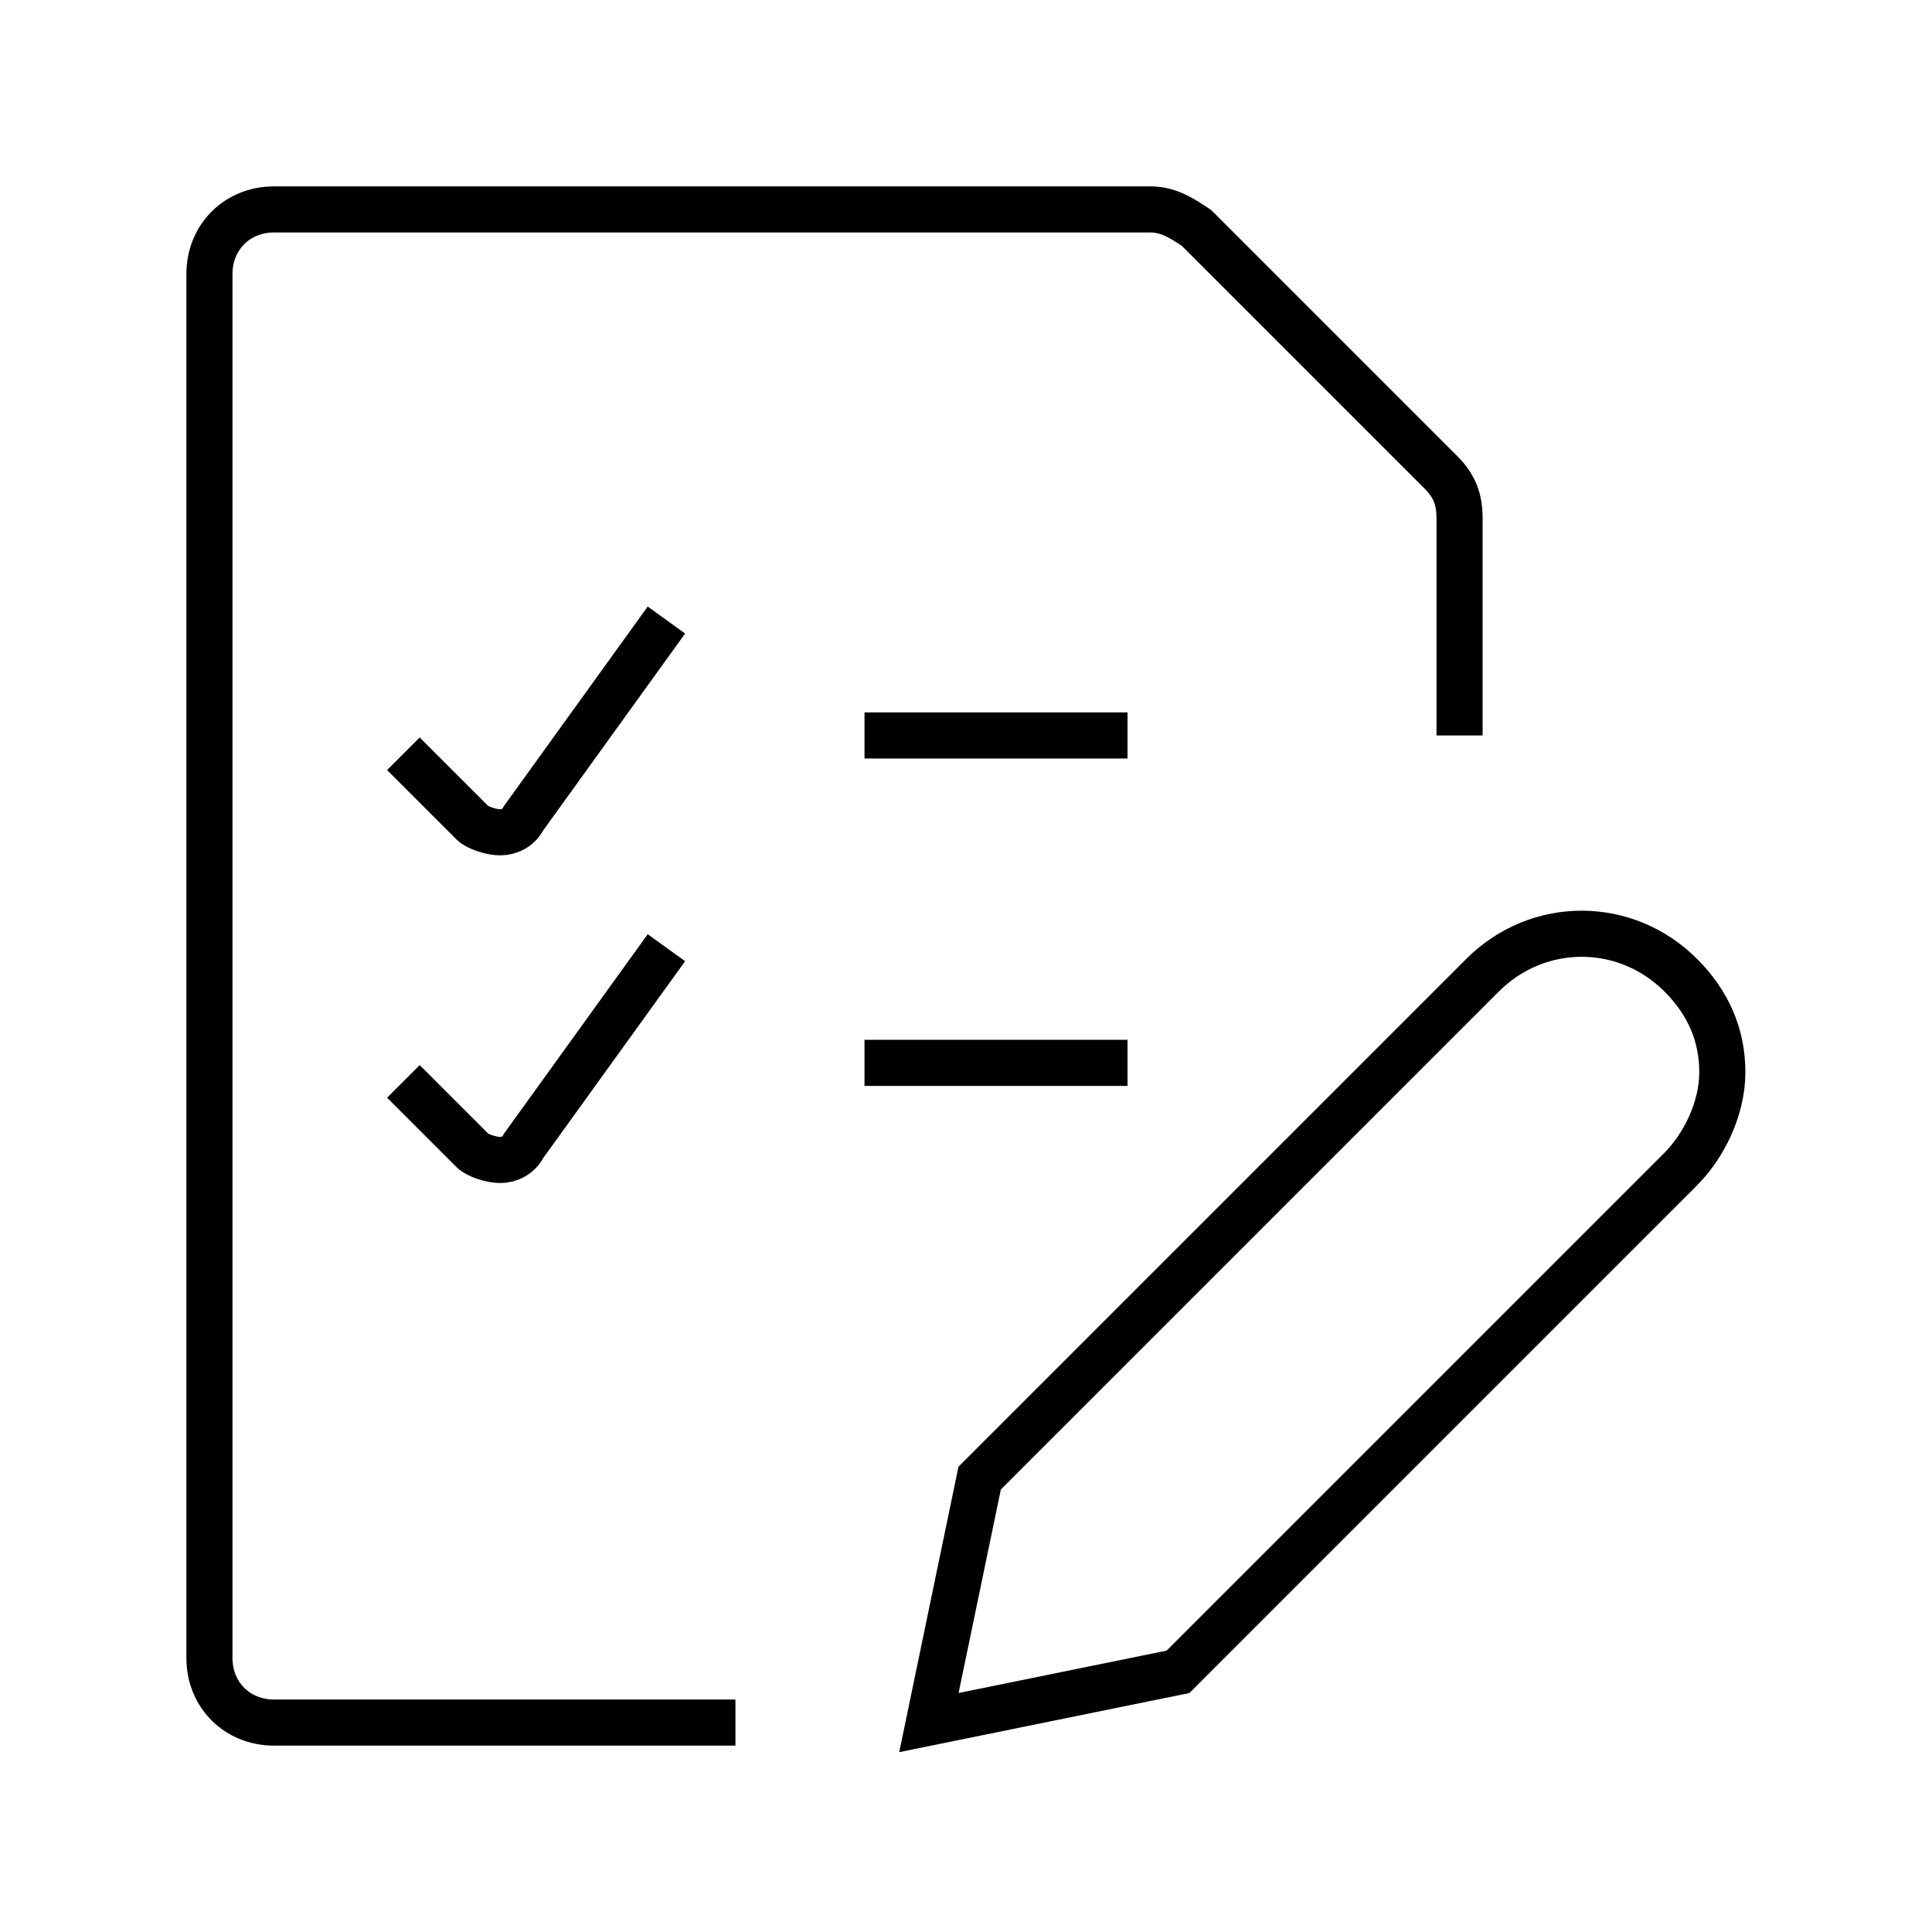
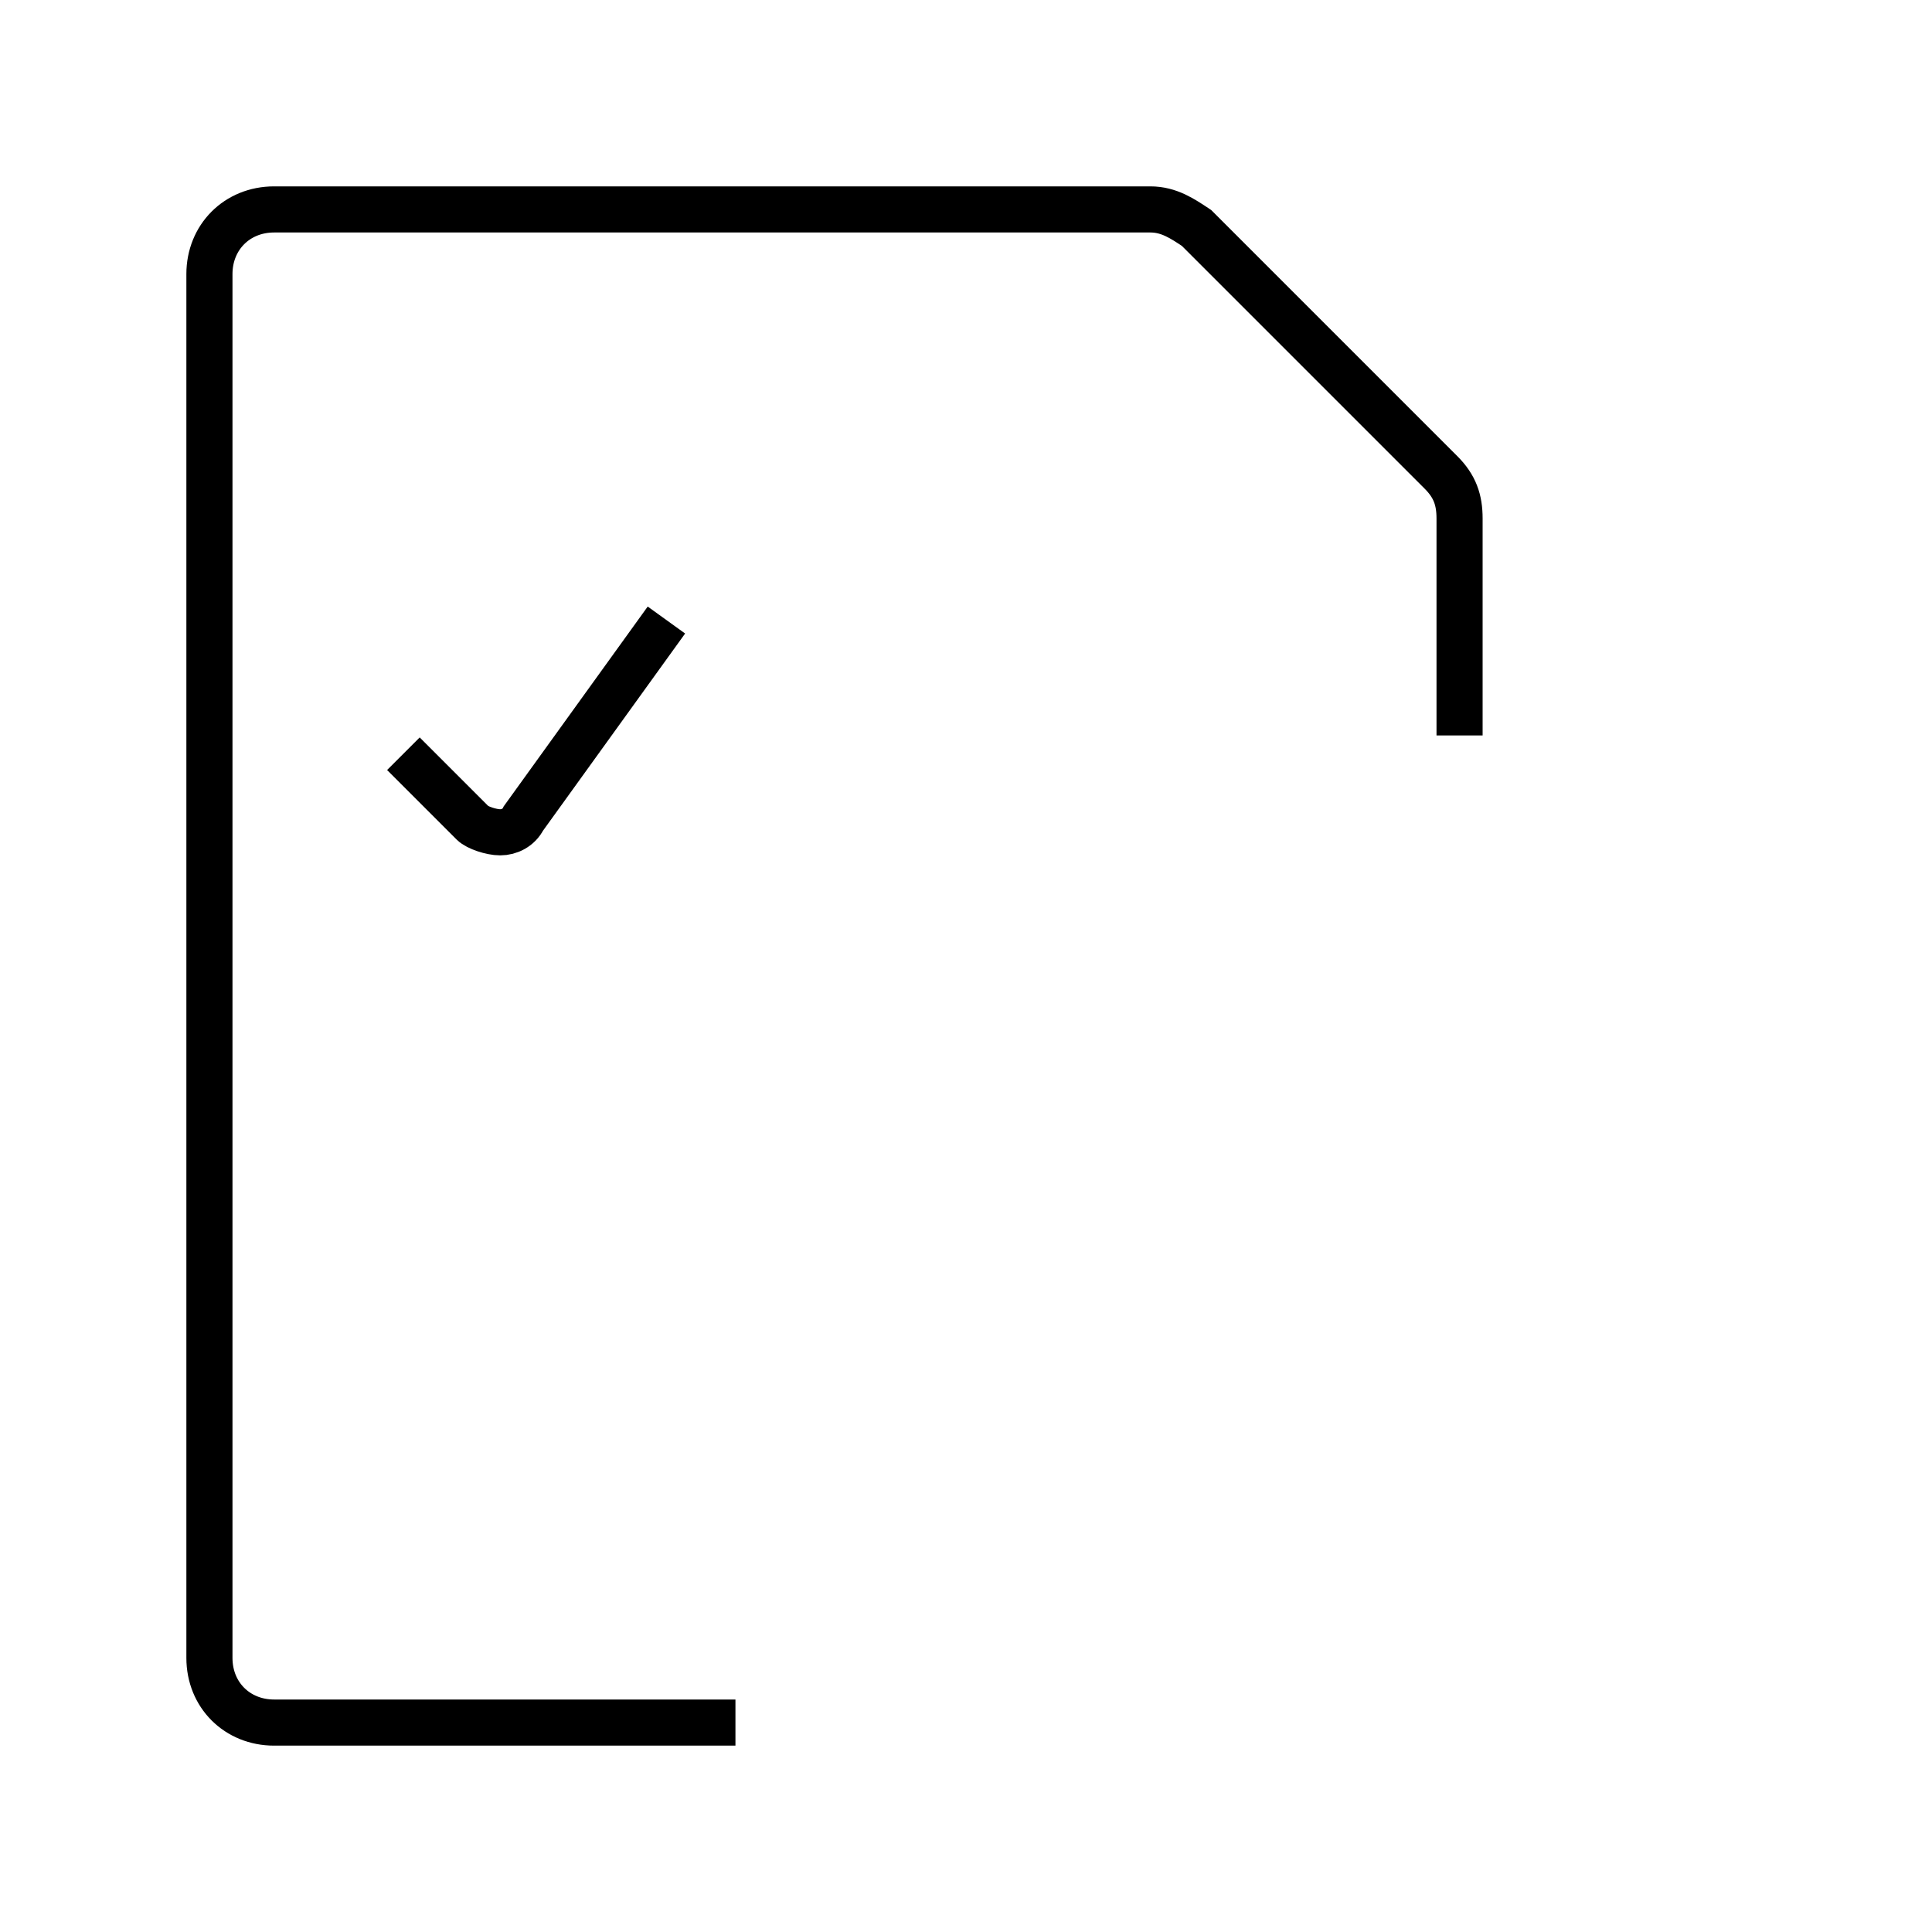
<svg xmlns="http://www.w3.org/2000/svg" id="Layer_1" data-name="Layer 1" width="75" height="75" viewBox="0 0 75 75">
  <defs>
    <style>
      .cls-1 {
        fill: none;
        stroke: #000;
        stroke-miterlimit: 10;
        stroke-width: 1.79px;
      }
    </style>
  </defs>
  <path id="Shape_535" data-name="Shape 535" class="cls-1" d="M28.55,66.87H10.64c-1.43,0-2.51-1.07-2.51-2.51V10.64c0-1.43,1.07-2.51,2.51-2.51H44.66c.72,0,1.25,.36,1.79,.72l9.49,9.49c.54,.54,.72,1.07,.72,1.79v8.42" />
  <path id="Shape_536" data-name="Shape 536" class="cls-1" d="M15.66,29.26l2.69,2.69c.18,.18,.72,.36,1.07,.36s.72-.18,.9-.54l5.55-7.7" />
-   <path id="Shape_537" data-name="Shape 537" class="cls-1" d="M33.56,28.55h10.21" />
-   <path id="Shape_538" data-name="Shape 538" class="cls-1" d="M15.66,41.98l2.69,2.69c.18,.18,.72,.36,1.07,.36s.72-.18,.9-.54l5.55-7.7" />
-   <path id="Shape_539" data-name="Shape 539" class="cls-1" d="M33.56,41.26h10.21" />
-   <path id="Shape_540" data-name="Shape 540" class="cls-1" d="M65.25,45.38l-19.52,19.52-9.67,1.97,1.97-9.49,19.52-19.52c2.15-2.15,5.55-2.15,7.7,0h0c1.07,1.07,1.61,2.33,1.61,3.76,0,1.43-.72,2.86-1.61,3.76h0Z" />
</svg>